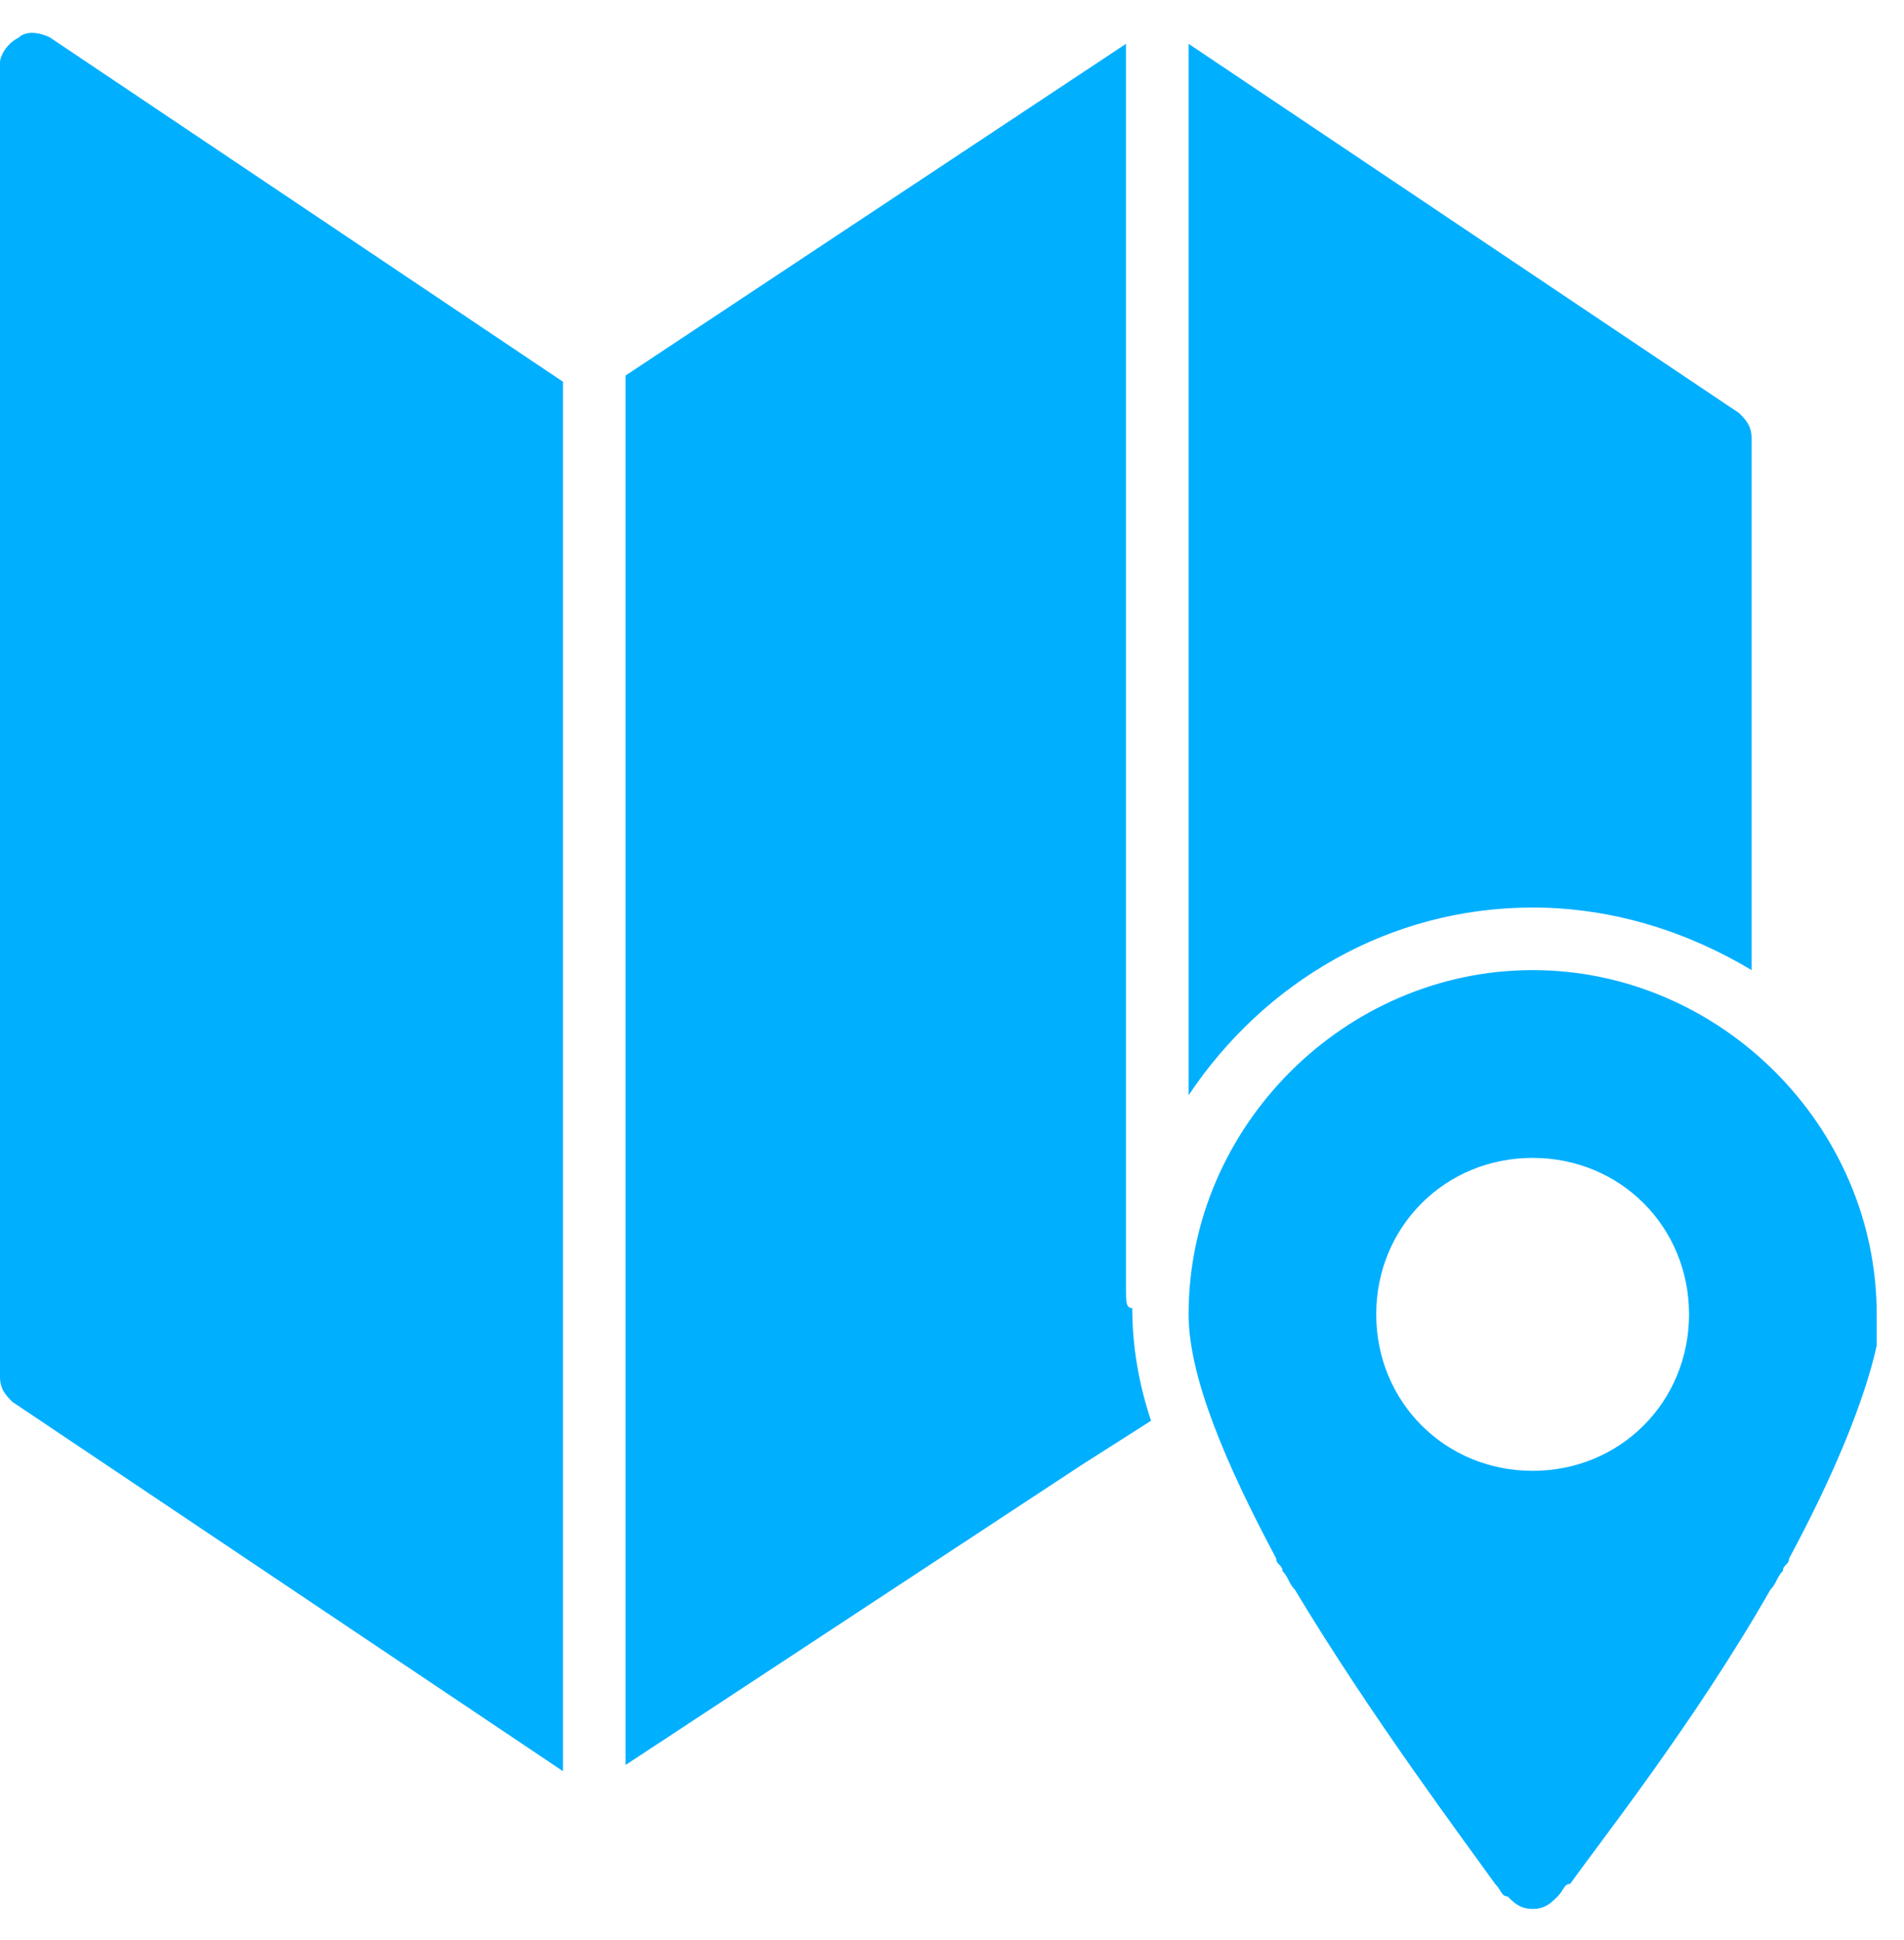
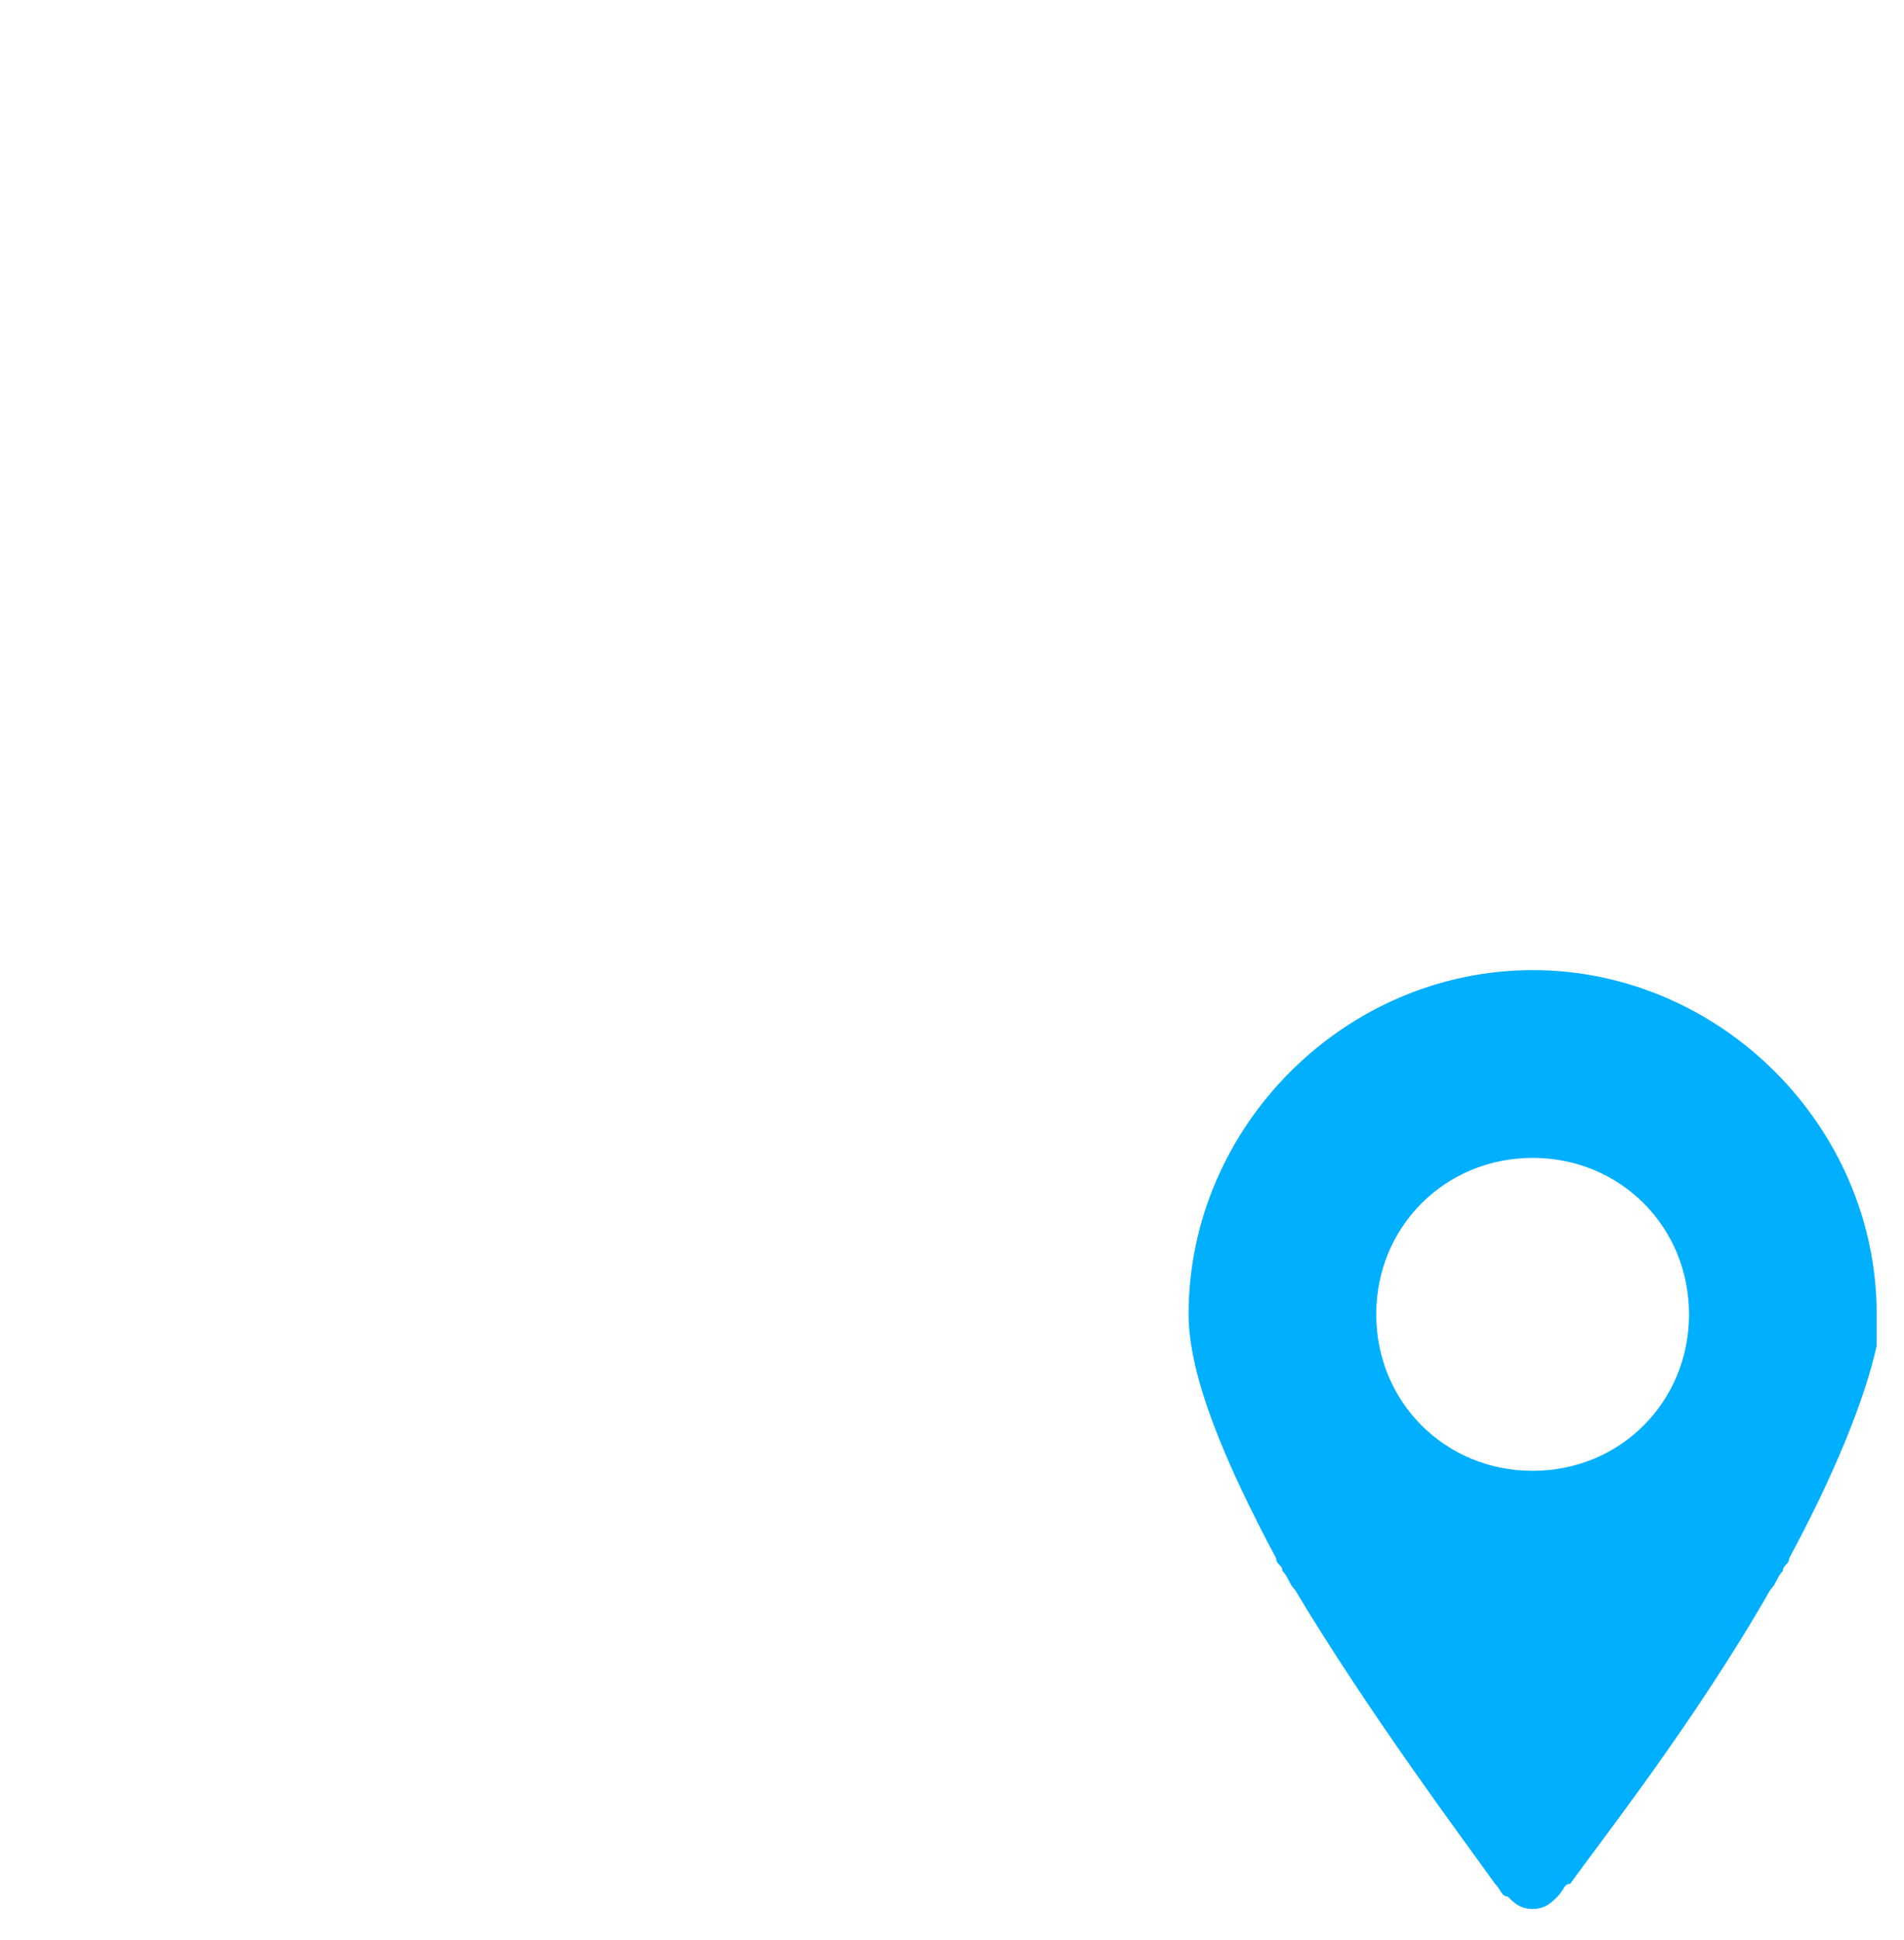
<svg xmlns="http://www.w3.org/2000/svg" width="54px" height="55px" viewBox="0 0 54 55" version="1.1">
  <title>MapWithLocation</title>
  <desc>Created with Sketch.</desc>
  <g id="Page-1" stroke="none" stroke-width="1" fill="none" fill-rule="evenodd">
    <g id="MapWithLocation" fill="#01AFFF" fill-rule="nonzero">
-       <path d="M31.935,36.548 L31.935,36.371 L31.935,1.242 L17.742,10.645 L17.742,50.032 L30.694,41.516 L32.645,40.274 C32.29,39.21 32.113,38.145 32.113,37.081 C31.935,37.081 31.935,36.903 31.935,36.548 Z" id="Path" />
-       <path d="M0.532,1.064 C0.177,1.242 0,1.597 0,1.774 L0,39.032 C0,39.387 0.177,39.565 0.355,39.742 L15.968,50.209 L15.968,10.822 L1.419,1.064 C1.064,0.887 0.71,0.887 0.532,1.064 Z" id="Path" />
-       <path d="M43.468,25.726 C45.774,25.726 47.903,26.435 49.677,27.5 L49.677,12.419 C49.677,12.064 49.5,11.887 49.323,11.71 L33.71,1.242 L33.71,31.048 C35.839,27.855 39.387,25.726 43.468,25.726 Z" id="Path" />
      <path d="M43.468,27.5 C38.145,27.5 33.71,31.935 33.71,37.258 C33.71,39.032 34.774,41.516 36.194,44.177 C36.194,44.355 36.371,44.355 36.371,44.532 C36.548,44.71 36.548,44.887 36.726,45.065 C38.855,48.613 41.516,52.161 42.403,53.403 C42.581,53.581 42.581,53.758 42.758,53.758 C42.935,53.935 43.113,54.113 43.468,54.113 C43.823,54.113 44,53.935 44.177,53.758 C44.355,53.581 44.355,53.403 44.532,53.403 C45.419,52.161 48.081,48.79 50.21,45.065 C50.387,44.887 50.387,44.71 50.565,44.532 C50.565,44.355 50.742,44.355 50.742,44.177 C51.984,41.871 52.871,39.742 53.226,38.145 C53.226,38.145 53.226,38.145 53.226,37.968 C53.226,37.79 53.226,37.435 53.226,37.258 C53.226,31.935 48.79,27.5 43.468,27.5 Z M43.468,41.694 C40.984,41.694 39.032,39.742 39.032,37.258 C39.032,34.774 40.984,32.823 43.468,32.823 C45.952,32.823 47.903,34.774 47.903,37.258 C47.903,39.742 45.952,41.694 43.468,41.694 Z" id="Shape" />
    </g>
  </g>
</svg>